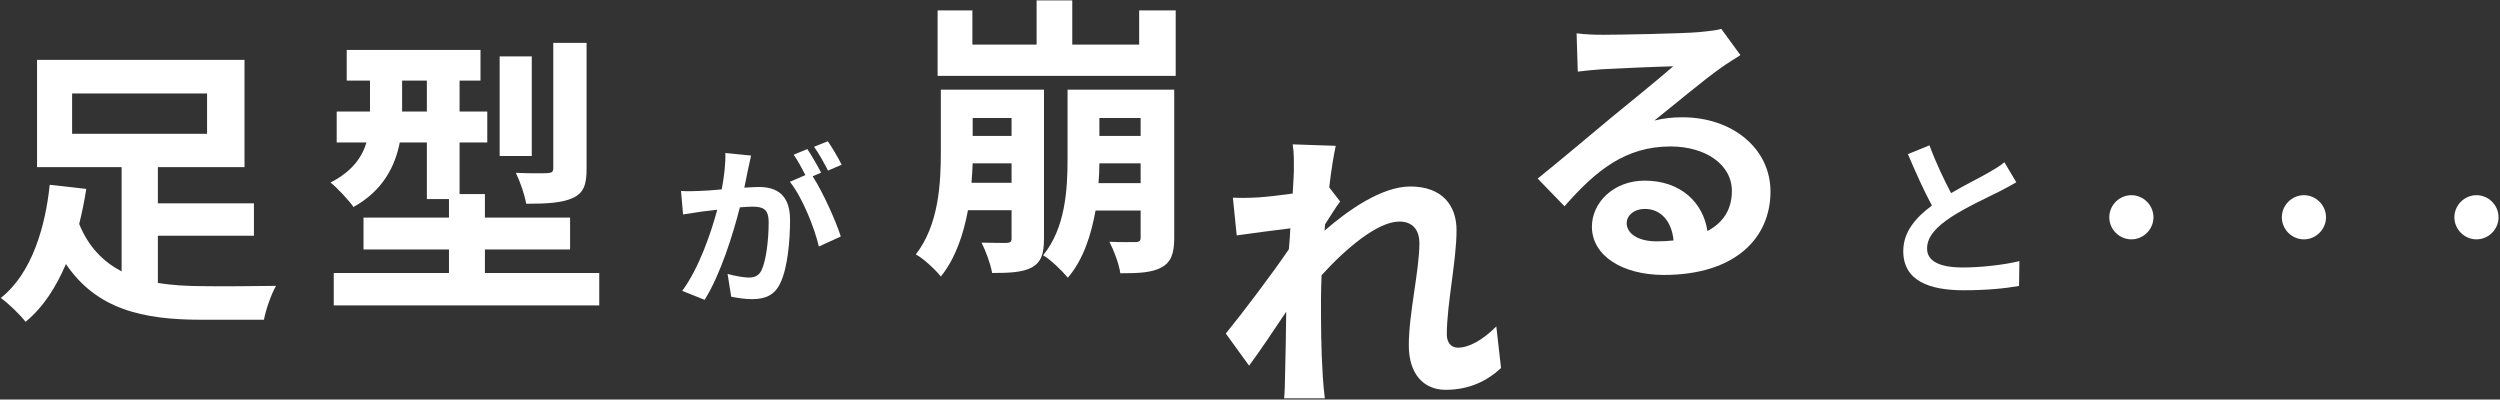
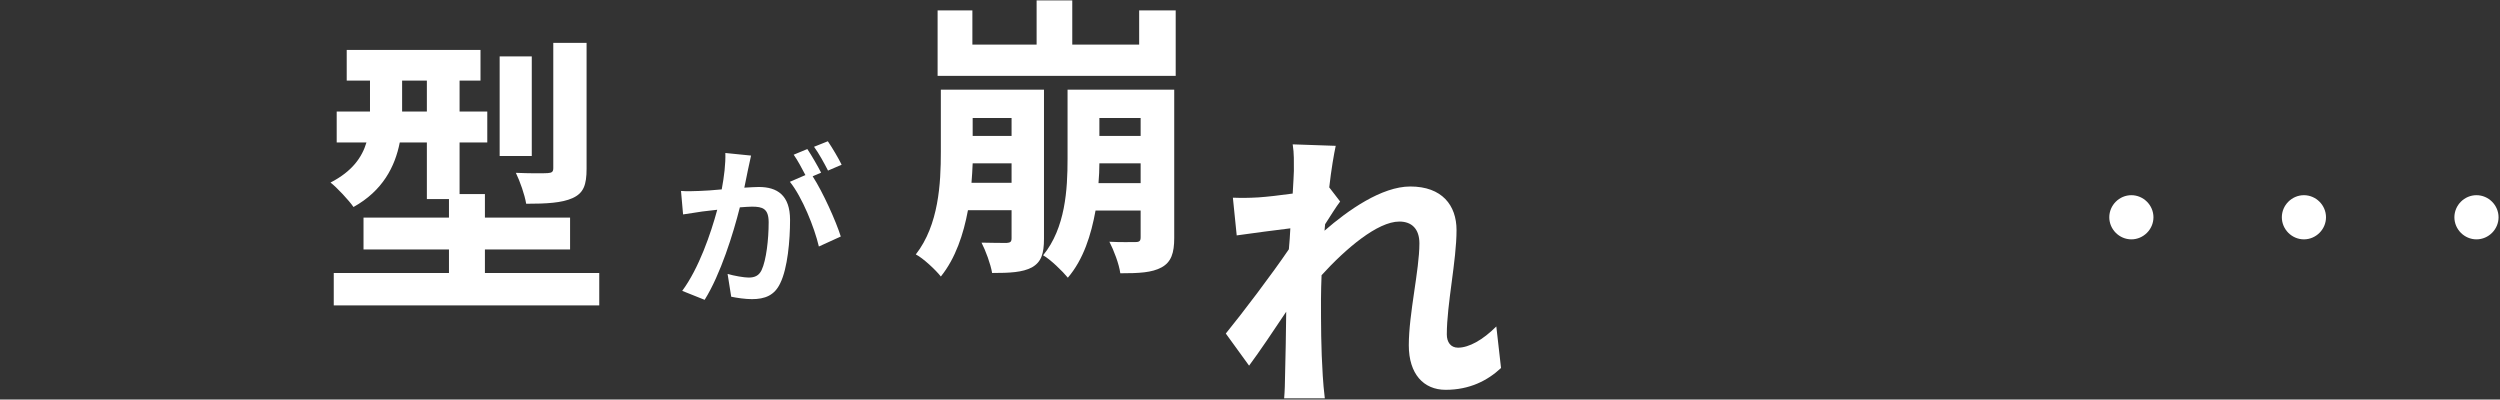
<svg xmlns="http://www.w3.org/2000/svg" width="1020" height="163" viewBox="0 0 1020 163" fill="none">
  <rect x="0" y="0" width="1020" height="163" fill="#333333" stroke="none" />
  <path d="M1010.4 79.637C1015.33 79.637 1019.41 83.72 1019.41 88.648C1019.41 93.576 1015.33 97.659 1010.4 97.659C1005.47 97.659 1001.39 93.576 1001.39 88.648C1001.39 83.72 1005.47 79.637 1010.4 79.637Z" fill="white" />
  <path d="M940 79.637C944.928 79.637 949.011 83.72 949.011 88.648C949.011 93.576 944.928 97.659 940 97.659C935.072 97.659 930.989 93.576 930.989 88.648C930.989 83.72 935.072 79.637 940 79.637Z" fill="white" />
  <path d="M869.6 79.637C874.528 79.637 878.611 83.72 878.611 88.648C878.611 93.576 874.528 97.659 869.6 97.659C864.672 97.659 860.589 93.576 860.589 88.648C860.589 83.72 864.672 79.637 869.6 79.637Z" fill="white" />
-   <path d="M787.232 59.291C789.907 66.613 793.216 73.371 796.032 78.792C801.805 75.413 807.93 72.385 811.238 70.485C813.914 68.936 815.955 67.739 817.786 66.19L822.643 74.357C820.531 75.624 818.278 76.821 815.674 78.158C811.309 80.341 802.438 84.424 796.032 88.577C790.189 92.449 786.246 96.462 786.246 101.39C786.246 106.459 791.104 109.134 800.89 109.134C808.141 109.134 817.645 108.078 823.91 106.529L823.77 116.667C817.786 117.723 810.323 118.427 801.171 118.427C787.162 118.427 776.531 114.555 776.531 102.446C776.531 94.702 781.459 88.859 788.218 83.861C784.979 77.877 781.6 70.344 778.432 62.881L787.232 59.291Z" fill="white" />
  <path d="M306.432 63.476C306.01 65.306 305.517 67.559 305.165 69.319C304.742 71.431 304.179 74.036 303.686 76.57C306.08 76.43 308.122 76.289 309.6 76.289C317.062 76.289 322.342 79.598 322.342 89.735C322.342 98.042 321.357 109.447 318.33 115.572C316.006 120.5 312.134 122.049 306.784 122.049C304.109 122.049 300.73 121.556 298.336 121.063L296.858 111.77C299.533 112.545 303.616 113.249 305.446 113.249C307.84 113.249 309.6 112.545 310.726 110.222C312.627 106.209 313.613 97.69 313.613 90.721C313.613 85.089 311.149 84.314 306.784 84.314C305.658 84.314 303.898 84.455 301.856 84.596C299.181 95.297 293.971 111.982 287.494 122.33L278.342 118.67C285.171 109.447 290.029 95.226 292.634 85.582C290.099 85.863 287.846 86.145 286.579 86.286C284.538 86.638 280.877 87.13 278.694 87.482L277.85 77.908C280.454 78.119 282.778 77.978 285.382 77.908C287.565 77.838 290.874 77.626 294.464 77.274C295.45 71.994 296.083 66.855 295.942 62.42L306.432 63.476ZM337.76 57.633C339.59 60.308 342.195 64.743 343.392 67.207L337.83 69.601C336.352 66.714 334.099 62.561 332.128 59.886L337.76 57.633ZM329.382 60.801C331.142 63.406 333.677 67.841 335.014 70.446L331.565 71.924C335.789 78.471 341.069 90.228 343.04 96.494L334.099 100.577C332.269 92.762 327.27 80.372 322.272 74.177L328.608 71.431C327.2 68.756 325.44 65.377 323.821 63.124L329.382 60.801Z" fill="white" />
  <path d="M396.369 74.588H412.72V66.653H396.85C396.73 69.178 396.609 71.823 396.369 74.588ZM412.72 48.138H396.85V55.472H412.72V48.138ZM425.945 36.596V97.431C425.945 103.442 424.862 106.929 421.015 109.093C417.168 111.137 411.998 111.377 404.785 111.377C404.184 107.77 402.14 102.24 400.457 98.994C404.785 99.114 409.353 99.114 410.796 99.114C412.239 98.994 412.72 98.633 412.72 97.19V85.769H394.926C393.123 95.507 389.877 105.366 383.865 112.82C381.822 110.175 376.532 105.246 373.646 103.803C383.024 91.78 383.865 74.828 383.865 61.964V36.596H425.945ZM448.186 74.708H465.379V66.653H448.547C448.547 69.298 448.427 71.823 448.186 74.708ZM465.379 48.138H448.547V55.472H465.379V48.138ZM479.084 36.596V97.07C479.084 103.202 477.882 106.929 473.915 109.093C469.947 111.257 464.657 111.497 457.083 111.497C456.602 107.77 454.438 102.12 452.635 98.633C457.083 98.874 461.892 98.753 463.335 98.753C464.898 98.753 465.379 98.272 465.379 96.83V85.889H446.984C445.181 95.868 442.055 105.847 435.683 113.301C433.639 110.776 428.469 105.726 425.584 104.164C434.721 92.983 435.563 77.233 435.563 64.85V36.596H479.084ZM464.778 4.256H479.686V30.946H382.543V4.256H396.73V18.202H422.939V0.168H437.486V18.202H464.778V4.256Z" fill="white" />
-   <path d="M663.688 91.014C663.688 95.463 668.617 98.468 675.831 98.468C678.356 98.468 680.64 98.348 682.804 98.108C682.083 90.293 677.634 85.243 671.142 85.243C666.574 85.243 663.688 88.008 663.688 91.014ZM643.25 13.588C646.616 14.069 650.824 14.19 654.19 14.19C660.562 14.19 686.291 13.709 693.144 13.108C698.073 12.627 700.838 12.266 702.281 11.785L710.095 22.485C707.33 24.289 704.445 25.972 701.68 28.016C695.187 32.584 682.564 43.164 674.989 49.175C678.957 48.214 682.564 47.853 686.411 47.853C706.849 47.853 722.358 60.597 722.358 78.15C722.358 97.146 707.931 112.174 678.837 112.174C662.125 112.174 649.501 104.479 649.501 92.457C649.501 82.719 658.278 73.702 671.022 73.702C685.93 73.702 694.947 82.839 696.63 94.26C703.243 90.774 706.609 85.243 706.609 77.909C706.609 67.089 695.789 59.755 681.602 59.755C663.207 59.755 651.185 69.494 638.32 84.161L627.38 72.86C635.916 66.007 650.463 53.744 657.557 47.853C664.289 42.323 676.793 32.224 682.684 27.054C676.552 27.174 659.961 27.895 653.589 28.256C650.343 28.497 646.496 28.857 643.731 29.218L643.25 13.588Z" fill="white" />
  <path d="M527.902 69.717C527.902 66.23 528.022 62.623 527.421 58.897L544.974 59.498C544.252 62.864 543.17 68.996 542.329 76.45L546.777 82.22C545.094 84.384 542.689 88.352 540.646 91.478C540.525 92.319 540.525 93.161 540.405 94.123C549.903 85.827 563.729 76.089 575.391 76.089C588.375 76.089 594.266 83.783 594.266 93.882C594.266 106.386 590.299 124.059 590.299 136.442C590.299 139.568 591.862 141.852 594.868 141.852C599.316 141.852 604.967 138.727 610.497 133.196L612.421 150.148C606.89 155.318 599.556 159.045 589.818 159.045C580.801 159.045 574.79 152.553 574.79 140.891C574.79 127.906 579.118 110.233 579.118 99.292C579.118 93.401 575.992 90.396 570.943 90.396C562.046 90.396 549.061 101.457 539.203 112.277C539.083 115.643 538.962 118.889 538.962 122.015C538.962 131.874 538.962 141.973 539.684 153.274C539.804 155.438 540.165 159.766 540.525 162.531H523.934C524.175 159.766 524.295 155.558 524.295 153.635C524.535 144.257 524.656 137.284 524.776 127.185C519.726 134.759 513.835 143.536 509.627 149.186L500.129 136.082C506.982 127.666 519.005 111.796 525.858 101.697C526.098 98.932 526.339 96.046 526.459 93.161C520.568 93.882 511.31 95.085 504.578 96.046L503.015 80.657C506.501 80.778 509.267 80.778 513.474 80.537C516.961 80.297 522.251 79.696 527.421 78.974C527.661 74.406 527.902 71.039 527.902 69.717Z" fill="white" />
-   <path d="M29.423 38.124V54.595H84.486V38.124H29.423ZM64.409 96.193V115.429C70.18 116.391 76.552 116.752 83.044 116.752C88.213 116.872 106.007 116.752 112.619 116.631C110.696 119.877 108.411 126.49 107.69 130.457H82.202C58.037 130.457 39.402 126.129 26.898 107.735C22.931 116.992 17.761 125.288 10.427 131.299C8.263 128.414 3.334 123.725 0.328 121.561C13.312 111.341 18.602 91.745 20.286 75.394L35.194 77.077C34.472 81.766 33.511 86.575 32.308 91.384C36.156 100.882 42.287 106.893 49.621 110.74V68.18H15.116V24.418H99.755V68.18H64.409V82.968H103.602V96.193H64.409Z" fill="white" />
  <path d="M239.325 17.491V68.828C239.325 75.44 238.123 78.806 233.554 80.85C229.226 82.774 223.094 83.135 214.679 83.135C214.077 79.408 212.154 73.998 210.471 70.511C215.881 70.751 221.652 70.751 223.455 70.631C225.138 70.511 225.739 70.15 225.739 68.587V17.491H239.325ZM216.963 23.022V63.658H203.858V23.022H216.963ZM164.063 45.504H174.162V32.88H164.063V45.504ZM197.847 111.388H244.495V124.613H136.171V111.388H183.179V101.77H148.314V88.785H183.179V81.211H174.162V58.128H163.102C161.178 67.986 156.128 77.845 144.226 84.457C142.423 81.812 137.373 76.402 134.848 74.478C143.745 69.91 147.713 64.139 149.516 58.128H137.373V45.504H150.959V32.88H141.461V20.377H196.043V32.88H187.507V45.504H198.809V58.128H187.507V79.167H197.847V88.785H232.592V101.77H197.847V111.388Z" fill="white" />
</svg>